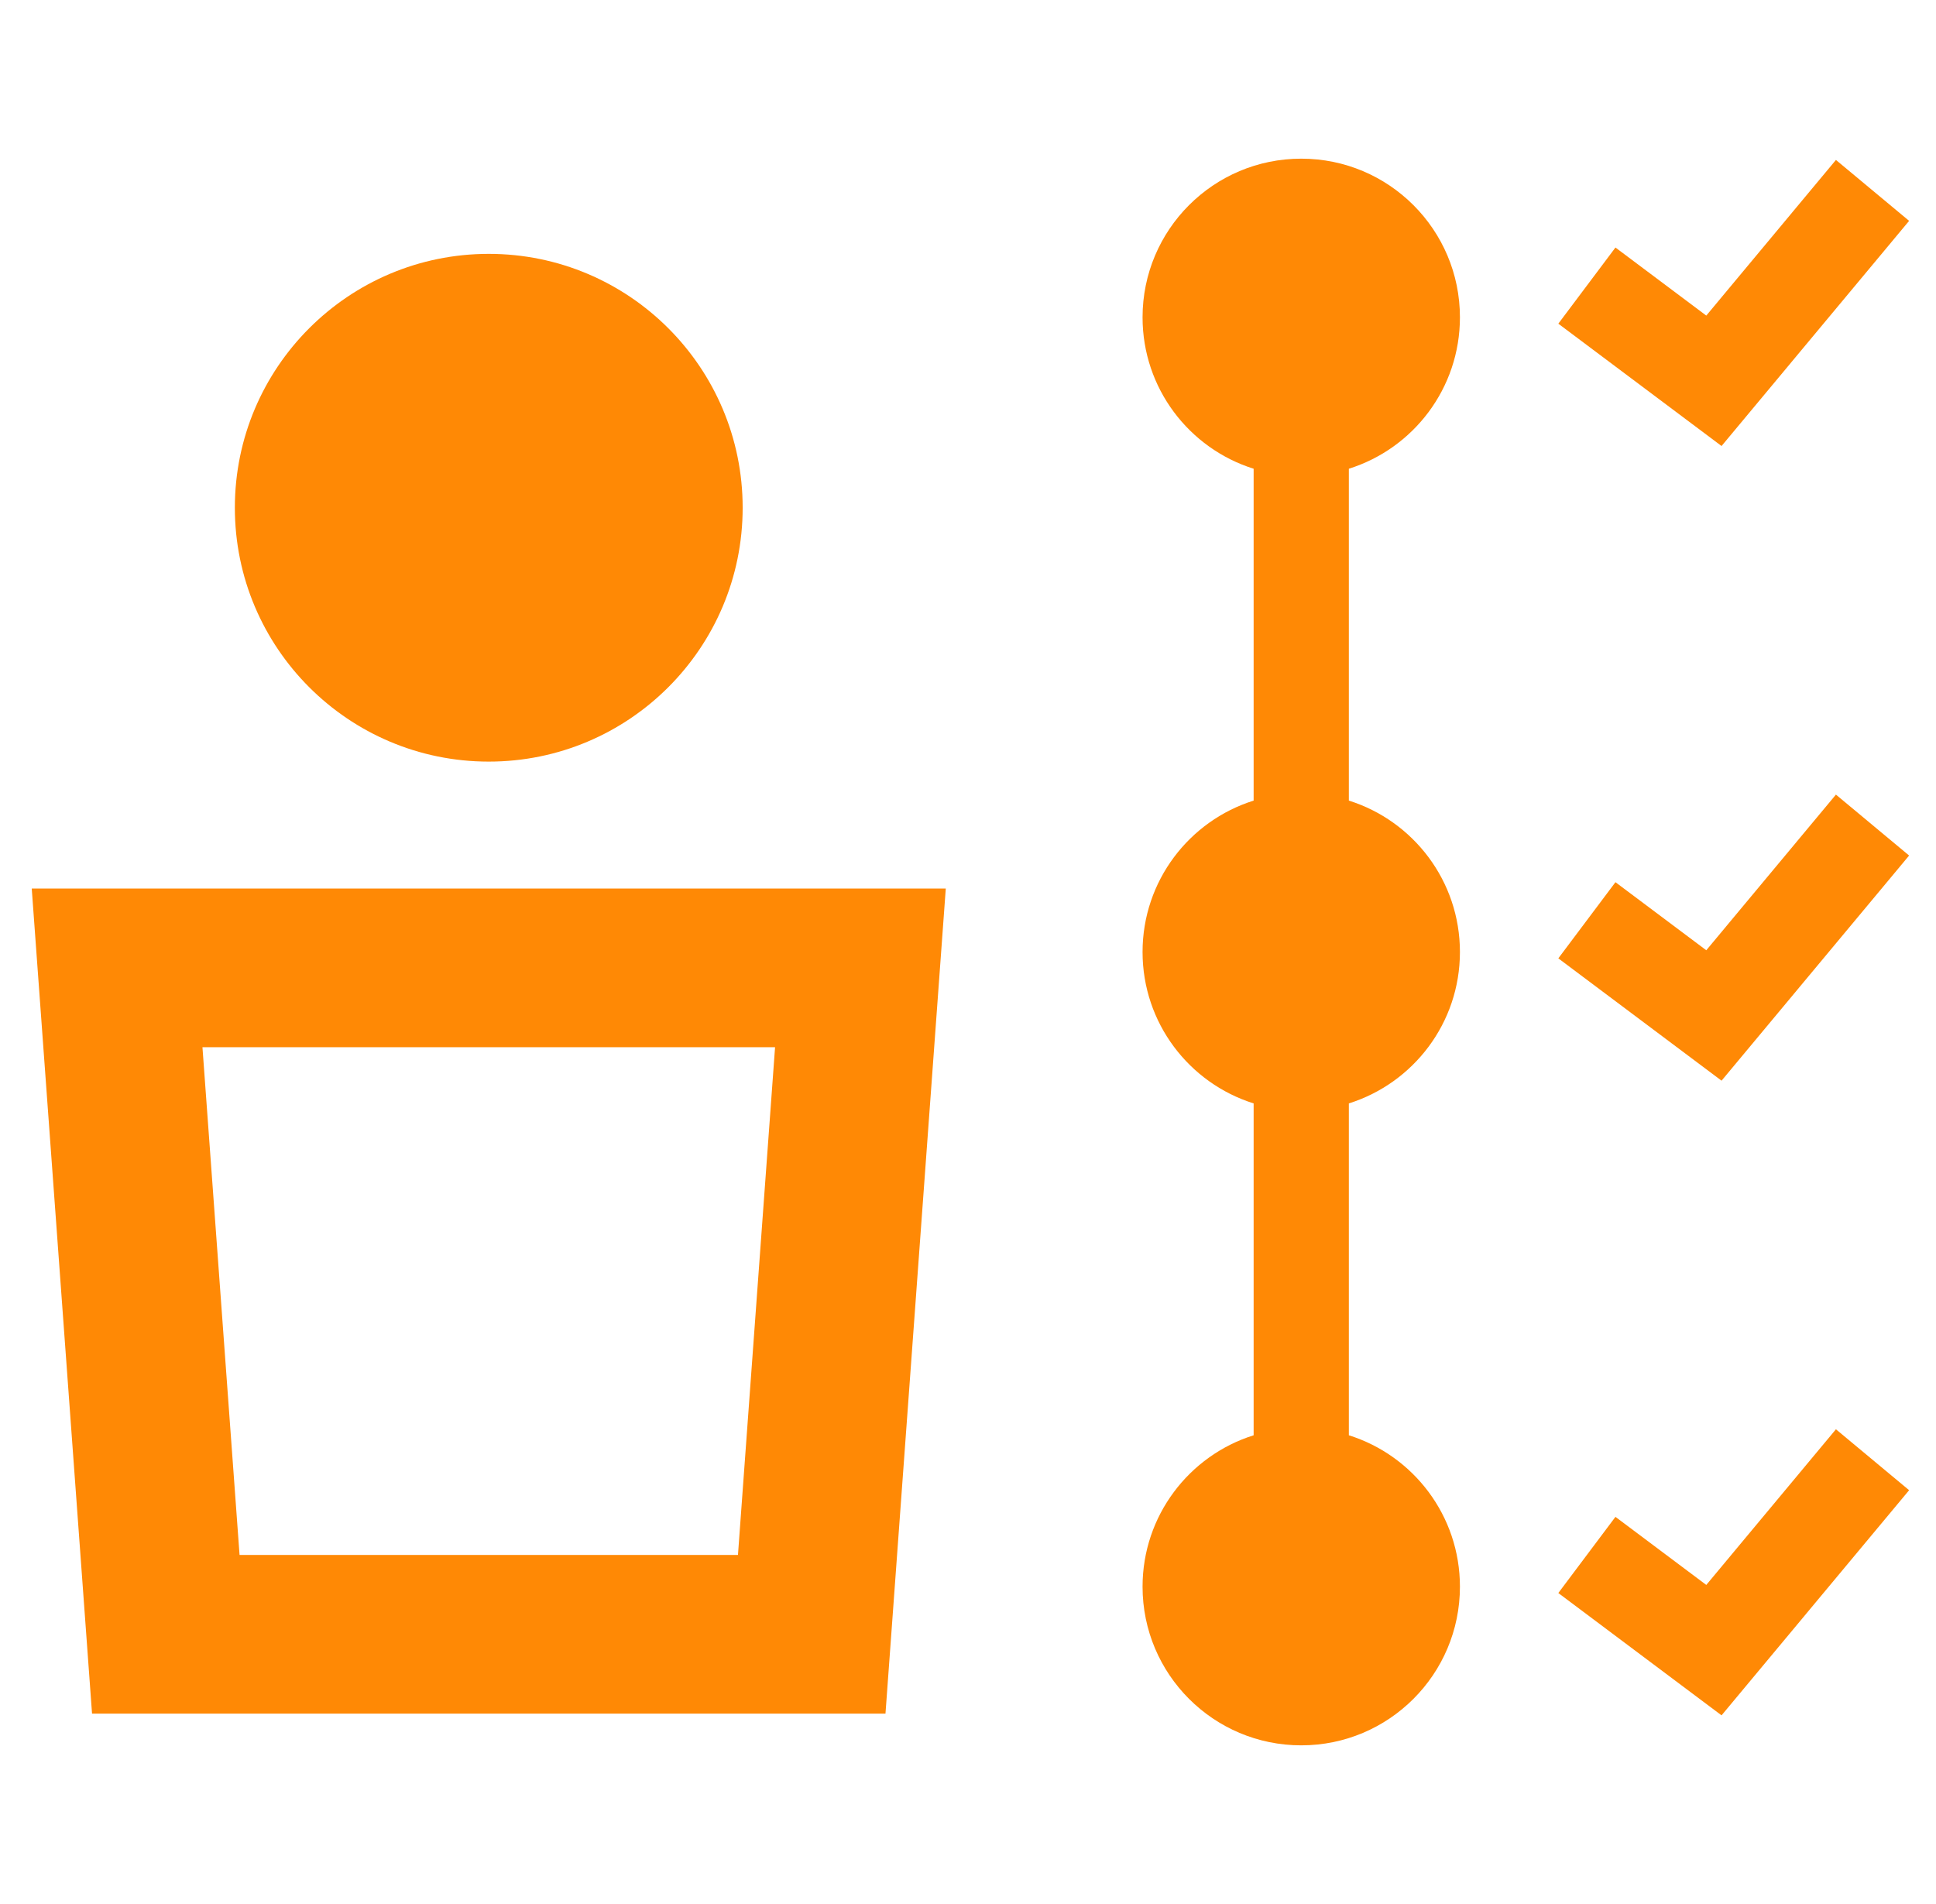
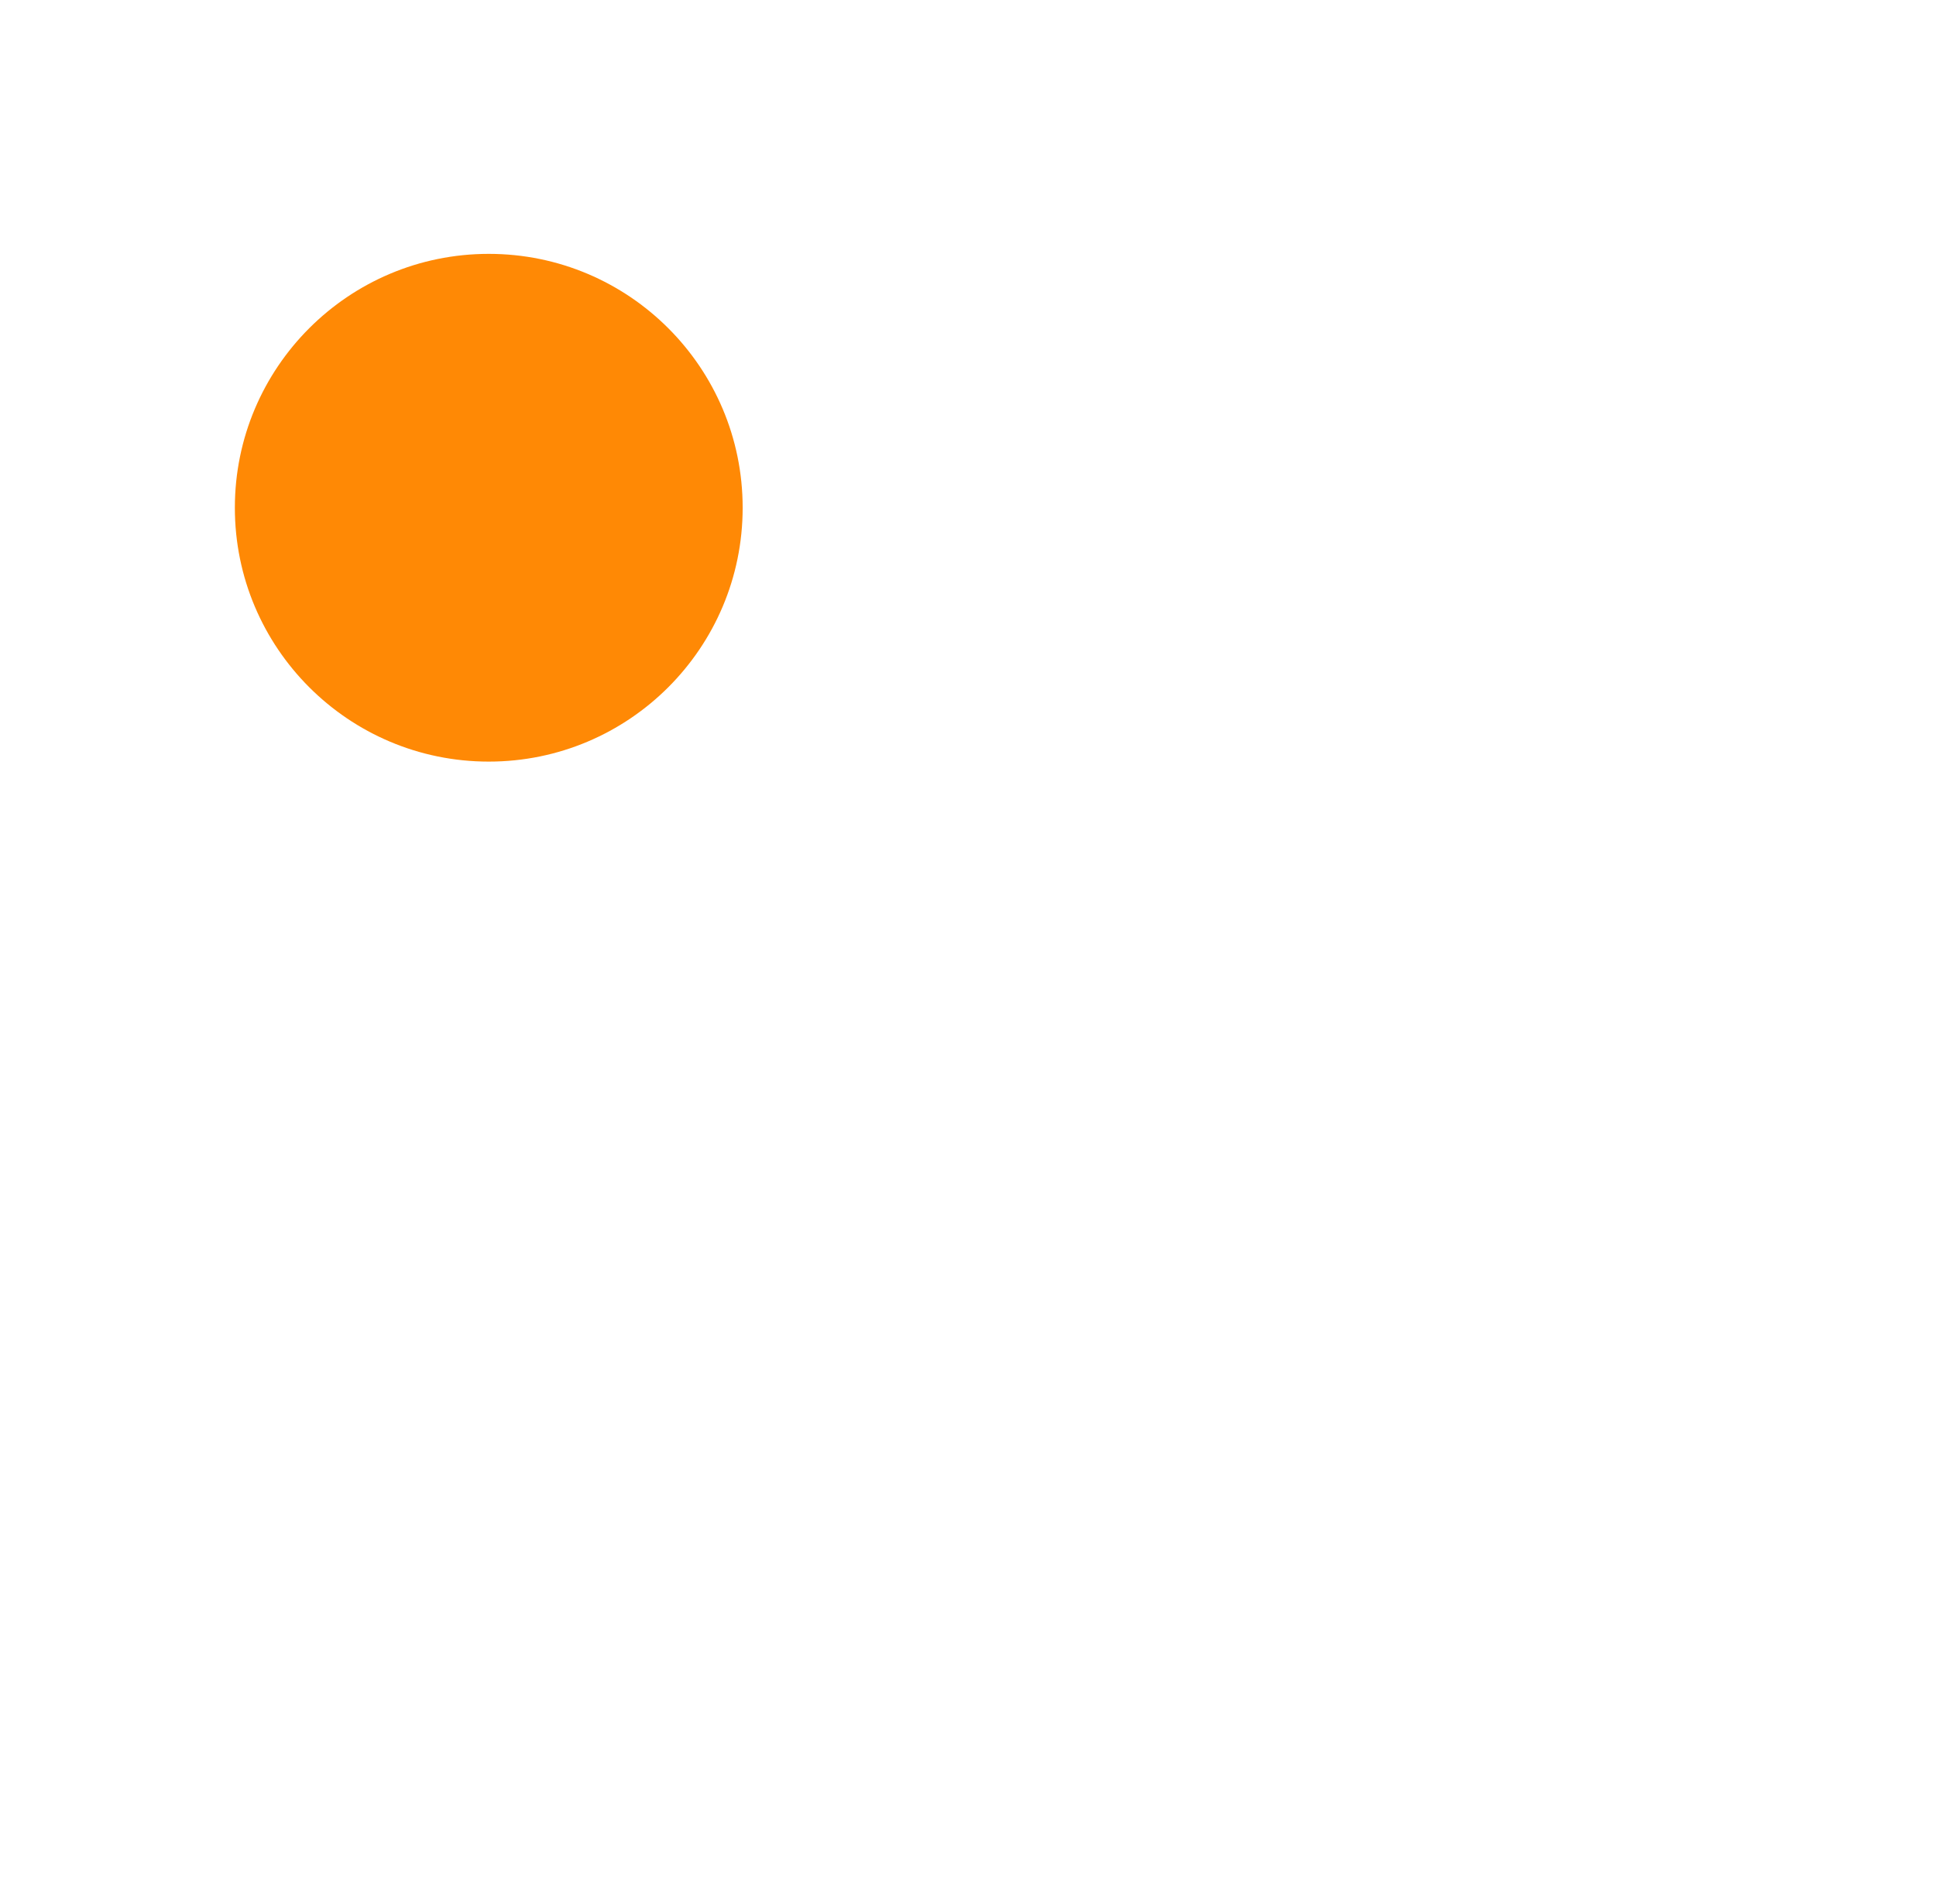
<svg xmlns="http://www.w3.org/2000/svg" width="61" height="60" viewBox="0 0 61 60" fill="none">
-   <path d="M42.5 14.771C44.529 14.134 46 12.239 46 10C46 7.239 43.761 5 41 5C38.238 5 36 7.239 36 10C36 12.239 37.471 14.134 39.5 14.771V25.229C37.471 25.866 36 27.761 36 30C36 32.239 37.471 34.134 39.5 34.771V45.229C37.471 45.866 36 47.761 36 50C36 52.761 38.238 55 41 55C43.761 55 46 52.761 46 50C46 47.761 44.529 45.866 42.5 45.229V34.771C44.529 34.134 46 32.239 46 30C46 27.761 44.529 25.866 42.5 25.229V14.771Z" fill="#FF8905" />
-   <path d="M54.243 14.055L60.153 6.96L57.847 5.04L53.762 9.945L50.9 7.8L49.1 10.2L54.243 14.055Z" fill="#FF8905" />
  <path d="M15.4 24C19.818 24 23.4 20.418 23.4 16C23.4 11.582 19.818 8 15.4 8C10.982 8 7.4 11.582 7.4 16C7.4 20.418 10.982 24 15.4 24Z" fill="#FF8905" />
-   <path fill-rule="evenodd" clip-rule="evenodd" d="M2.9 54H27.9L29.8 28H1L2.9 54ZM7.548 49L6.379 33H24.421L23.252 49H7.548Z" fill="#FF8905" />
-   <path d="M60.153 26.96L54.243 34.055L49.1 30.2L50.9 27.8L53.762 29.945L57.847 25.04L60.153 26.96Z" fill="#FF8905" />
-   <path d="M54.243 54.055L60.153 46.96L57.847 45.04L53.762 49.945L50.9 47.8L49.1 50.2L54.243 54.055Z" fill="#FF8905" />
</svg>